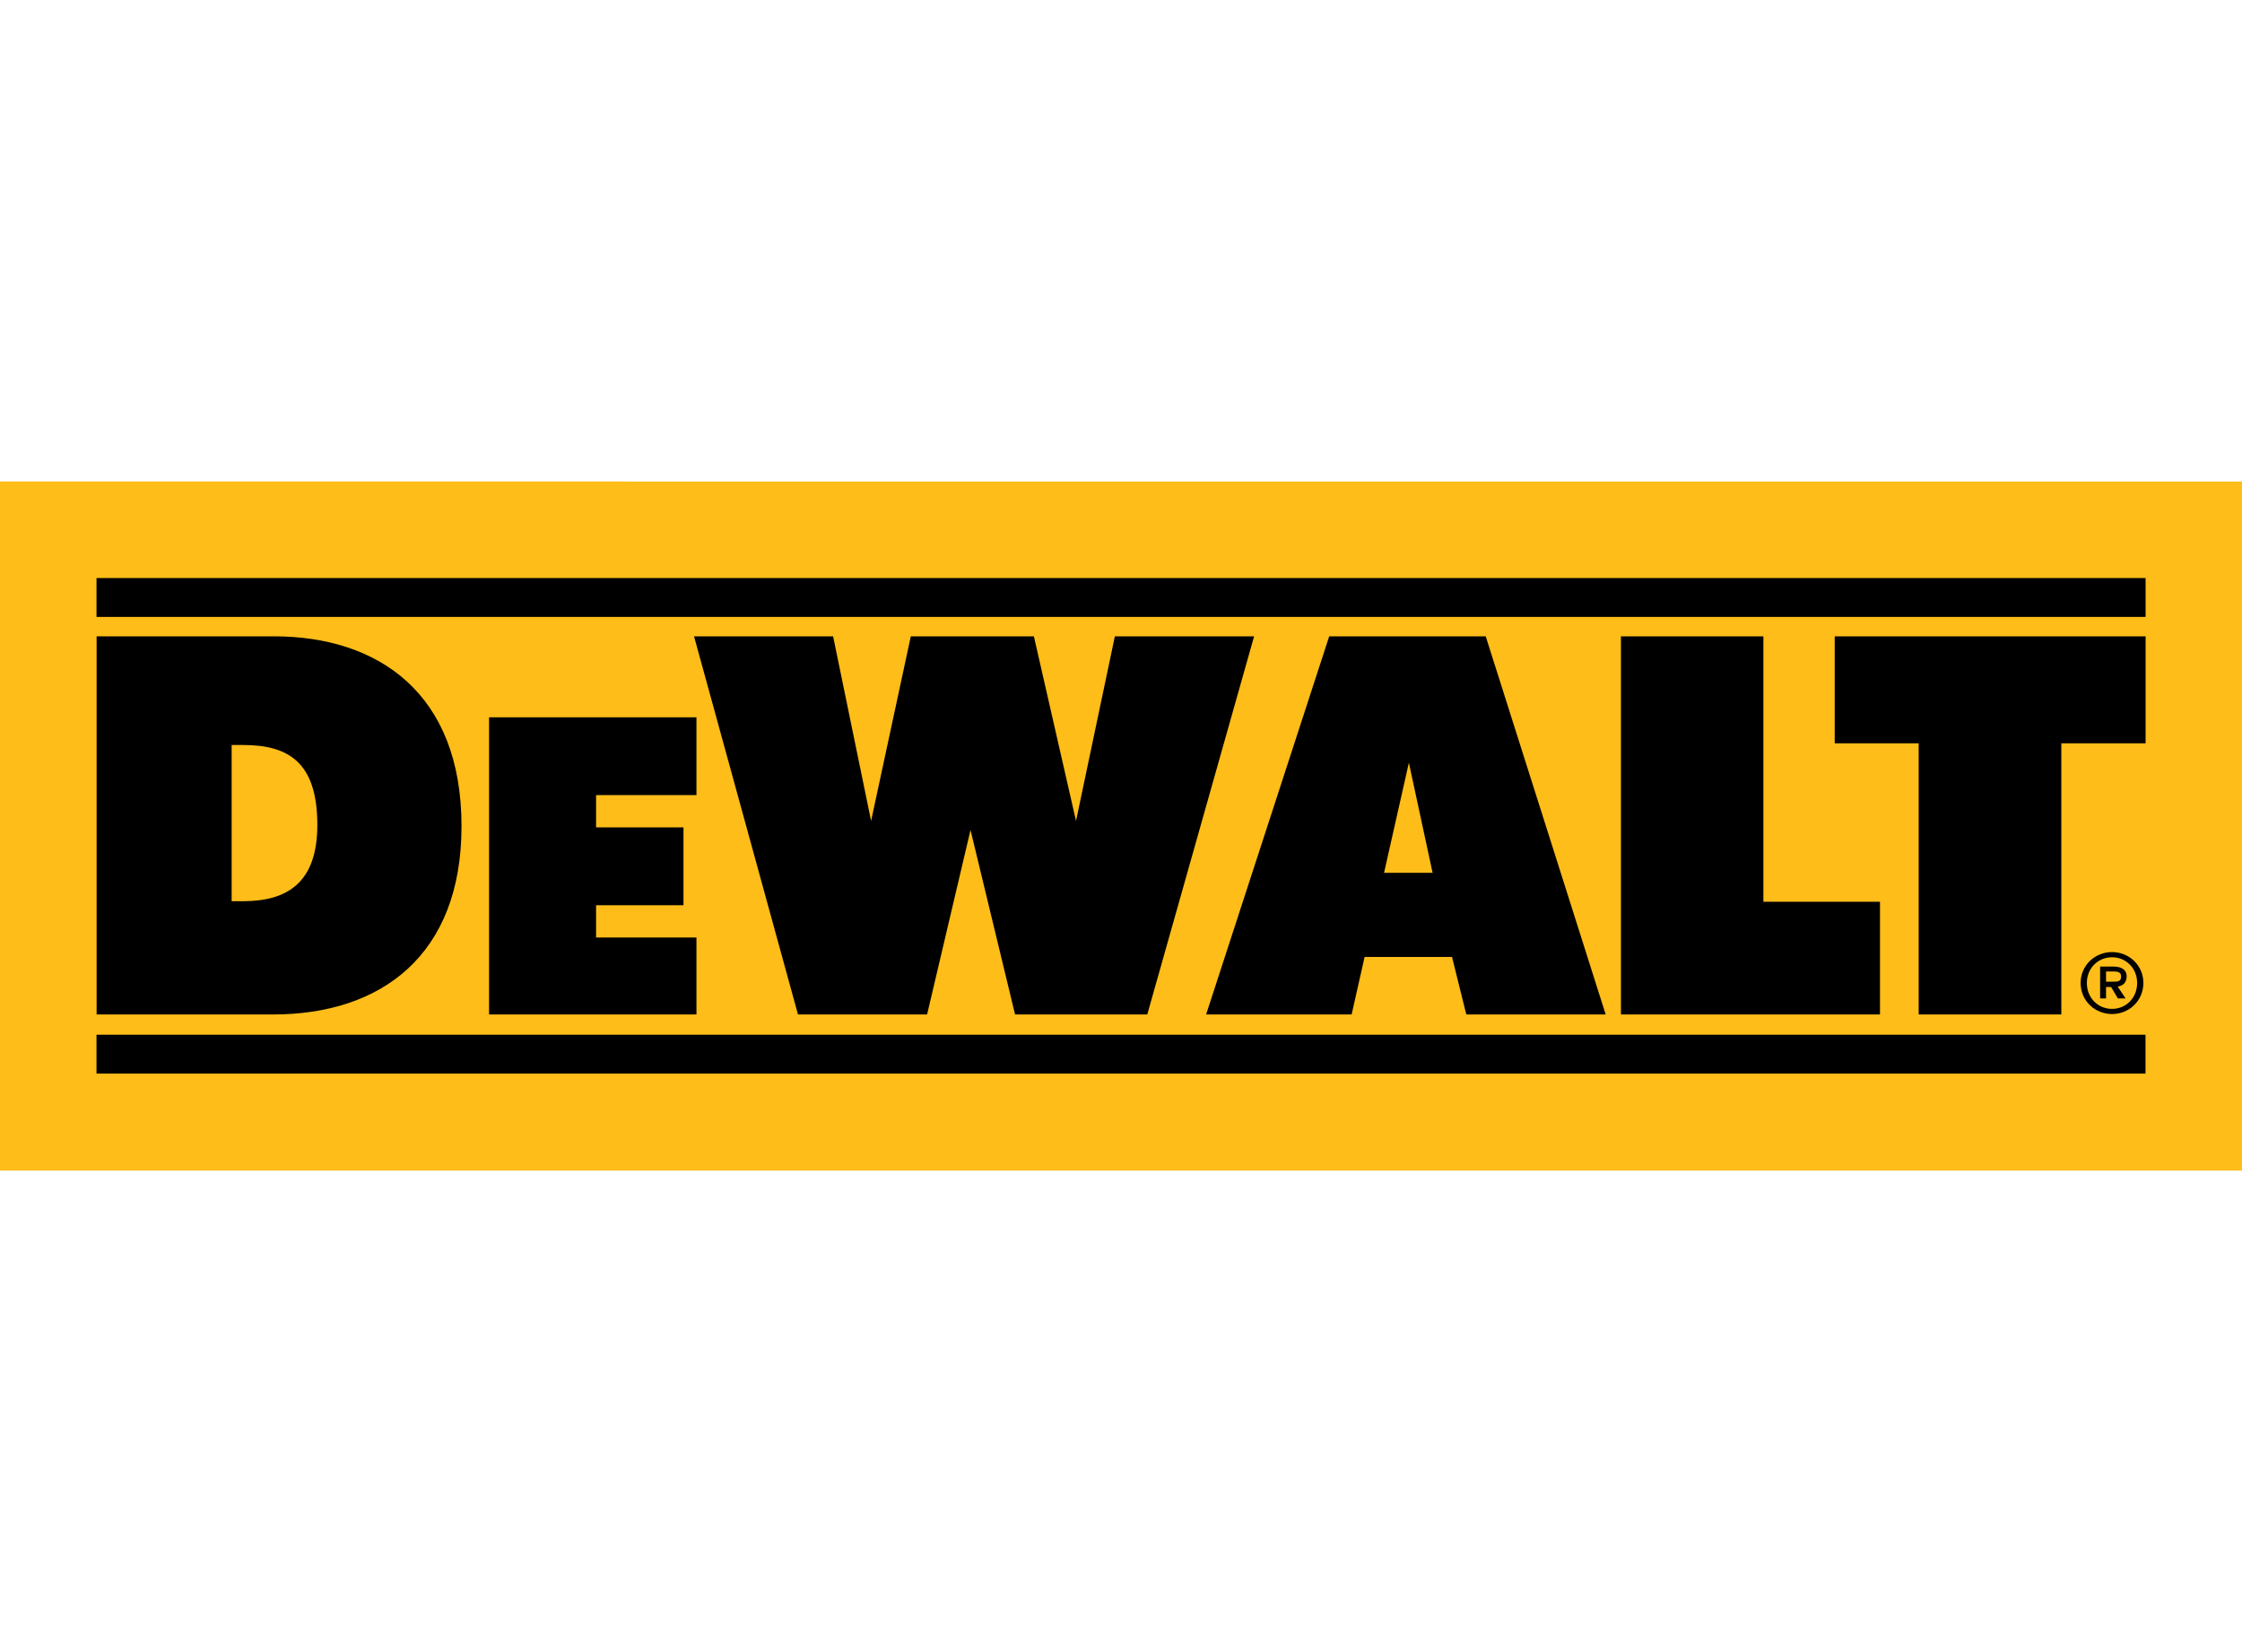
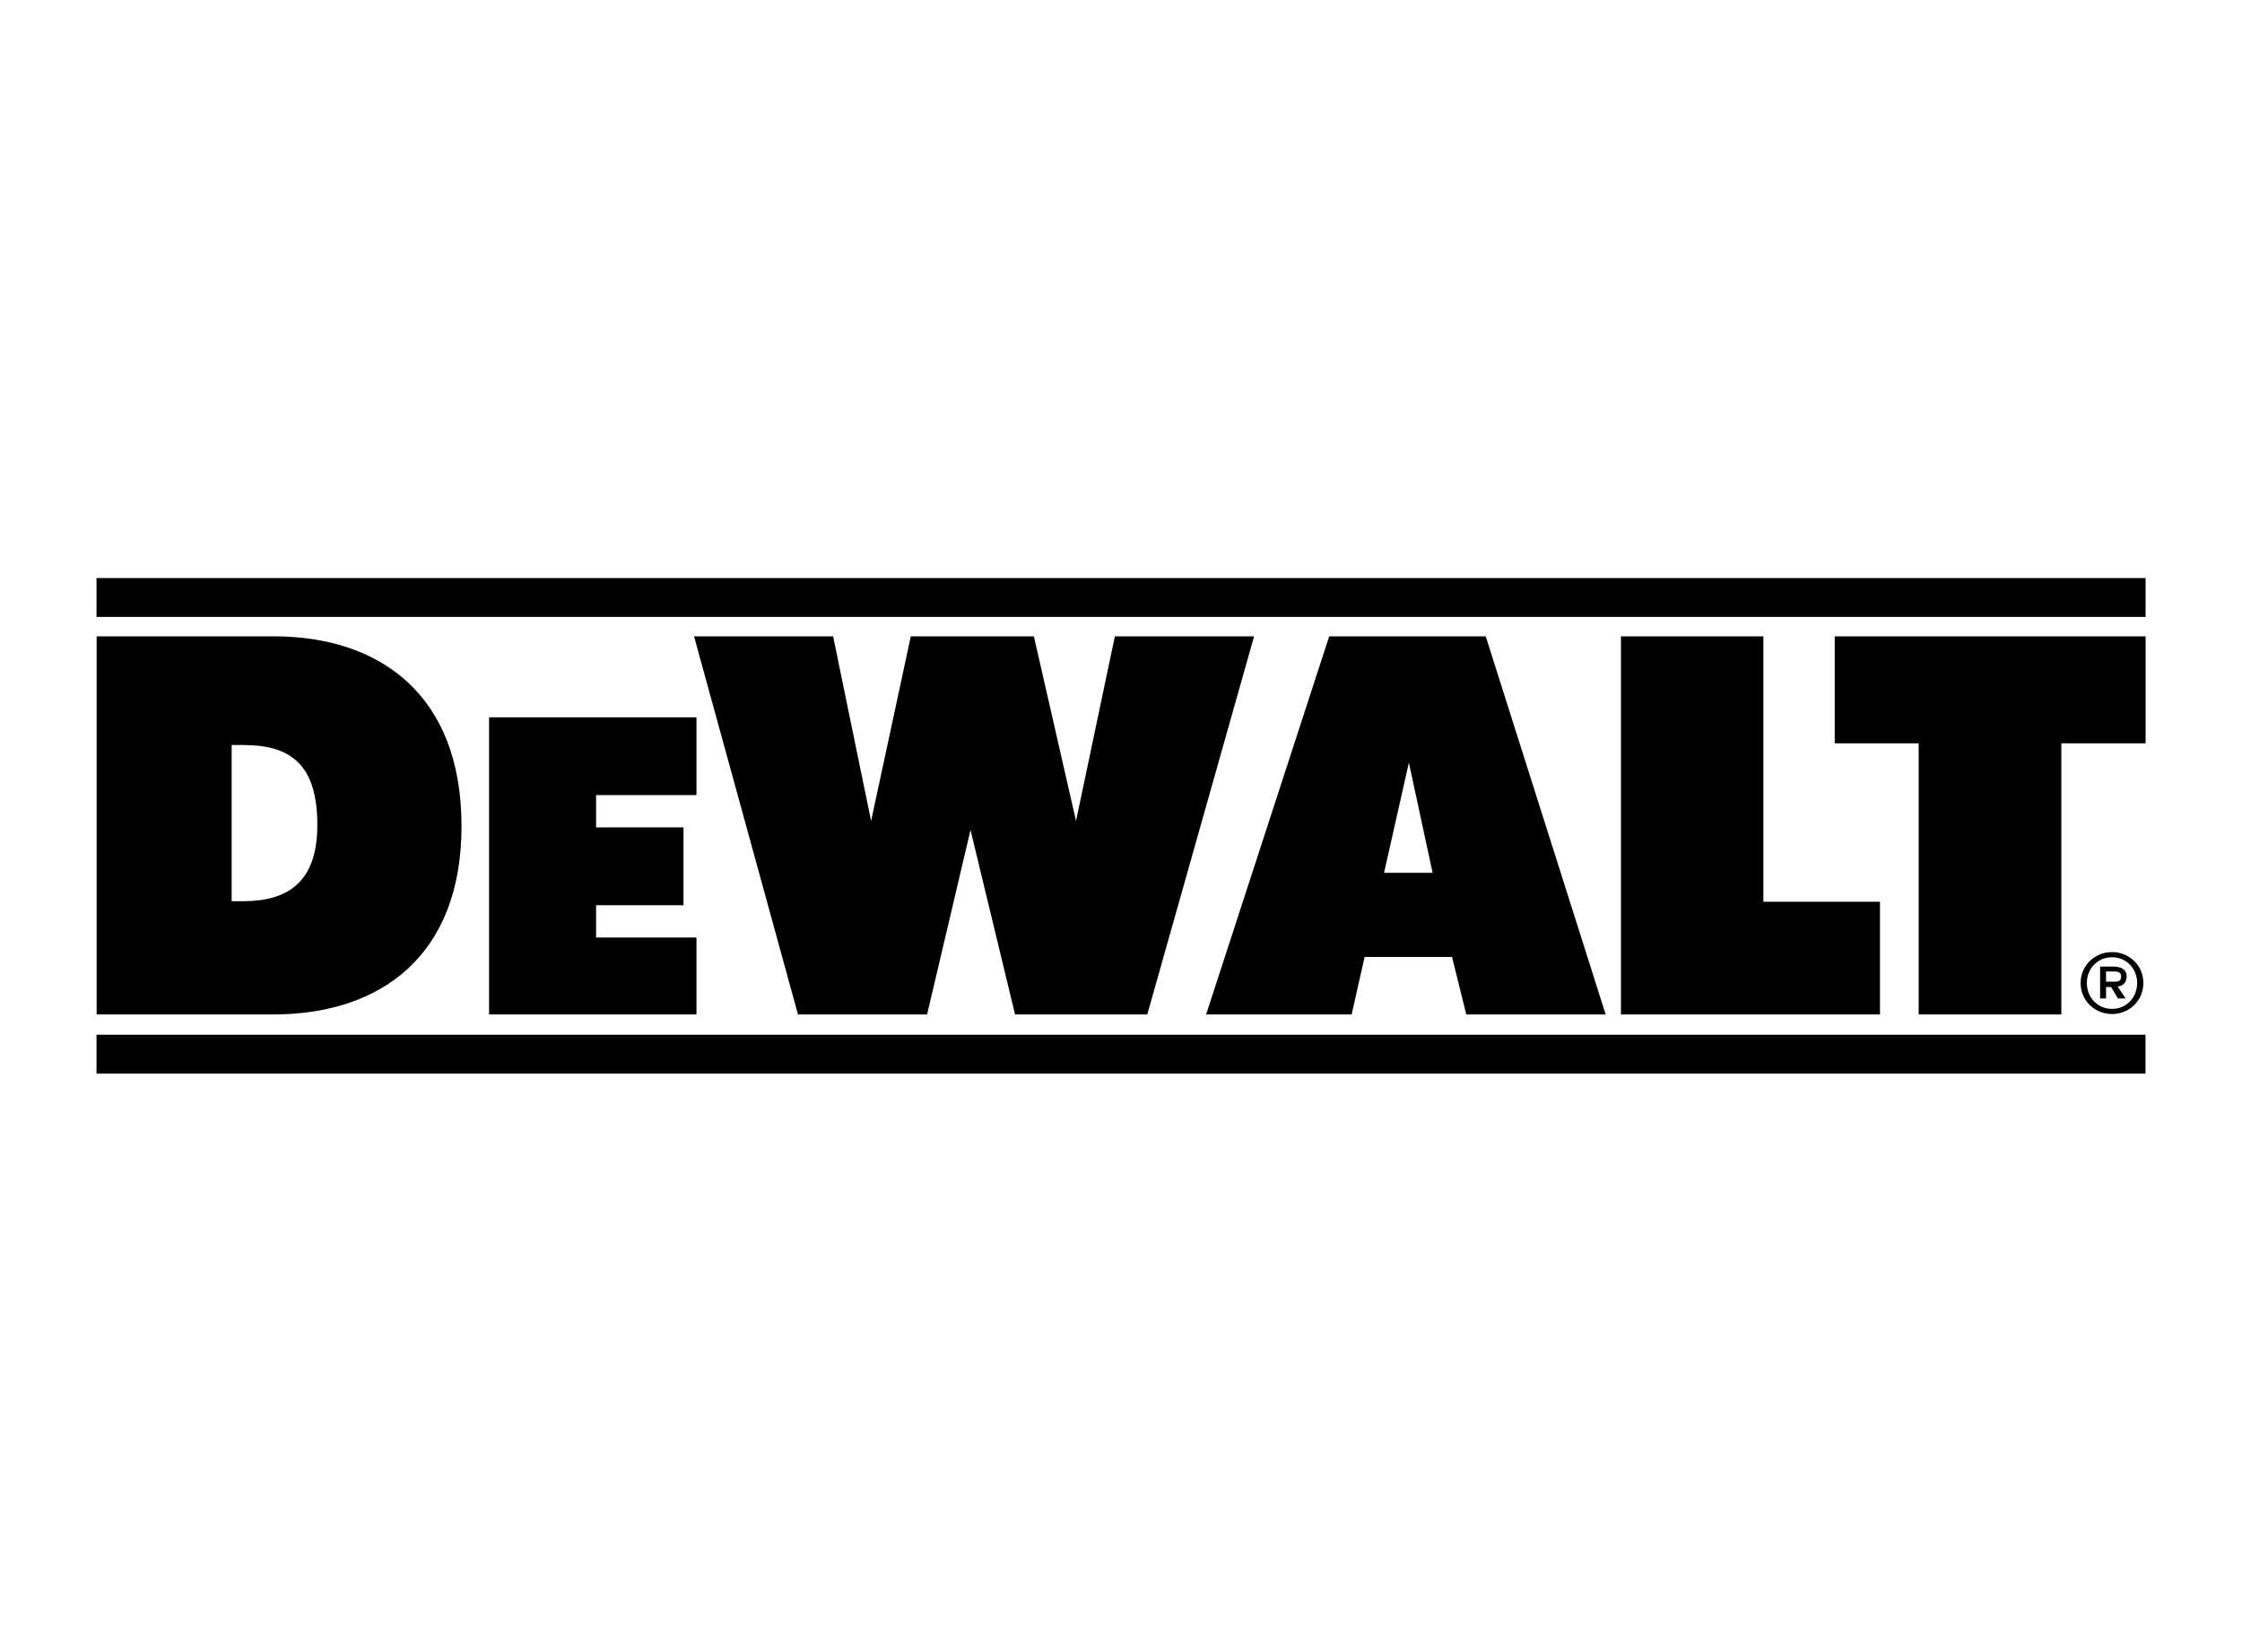
<svg xmlns="http://www.w3.org/2000/svg" height="70" viewBox="35.433 35.378 885.827 272.237" width="95">
-   <path d="m921.252 307.615.008-272.23-885.827-.007v272.237z" fill="#febd18" />
  <path d="m73.566 73.518h809.598v15.35h-809.598zm0 180.435h809.569v15.342h-809.57zm686.776-157.392h122.83v42.248h-33.295v107.13h-56.367v-107.13h-33.168zm-84.466 0v149.379h102.35v-44.522h-46.072v-104.857zm-115.263-.022h61.833l47.399 149.4h-55.07l-5.645-22.739h-34.532l-5.13 22.738h-57.493zm21.665 93.427h19.182l-9.372-43.5zm-51.343-93.427h-55.011l-15.35 72.94-16.648-72.94h-48.63l-15.685 72.94-15.014-72.94h-54.944l41.07 149.4h51.008l17.154-72.896 17.601 72.896h52.238l42.21-149.407m-302.273 31.997h81.946v30.744h-39.66v12.756h34.531v30.752h-34.532v12.748h39.661v30.41h-81.946zm-155.058 117.41v-149.4h69.98c41.332 0 74.194 22.507 74.194 75.006 0 51.09-31.819 74.394-74.462 74.394zm57.77-44.738c17.728 0 29.44-7.448 29.44-30.149 0-24.922-11.608-31.572-29.329-31.572h-4.525v61.72zm726.124 32.295c0-7.022 5.695-12.204 12.427-12.204 6.672 0 12.368 5.182 12.368 12.204 0 7.09-5.696 12.271-12.368 12.271-6.732 0-12.427-5.181-12.427-12.27zm12.427 10.236c5.54 0 9.908-4.339 9.908-10.236 0-5.792-4.369-10.161-9.908-10.161-5.591 0-9.967 4.369-9.967 10.161 0 5.897 4.376 10.236 9.967 10.236zm-2.385-8.64h2.005l2.669 4.502h3.049l-3.139-4.689c2.118-.26 3.564-1.565 3.564-4.137 0-2.155-1.692-3.75-5.092-3.75h-5.397v12.576h2.34zm0-2.11v-4.04h2.728c1.521 0 3.236.096 3.236 1.952 0 2.118-1.387 2.088-3.243 2.088z" />
</svg>